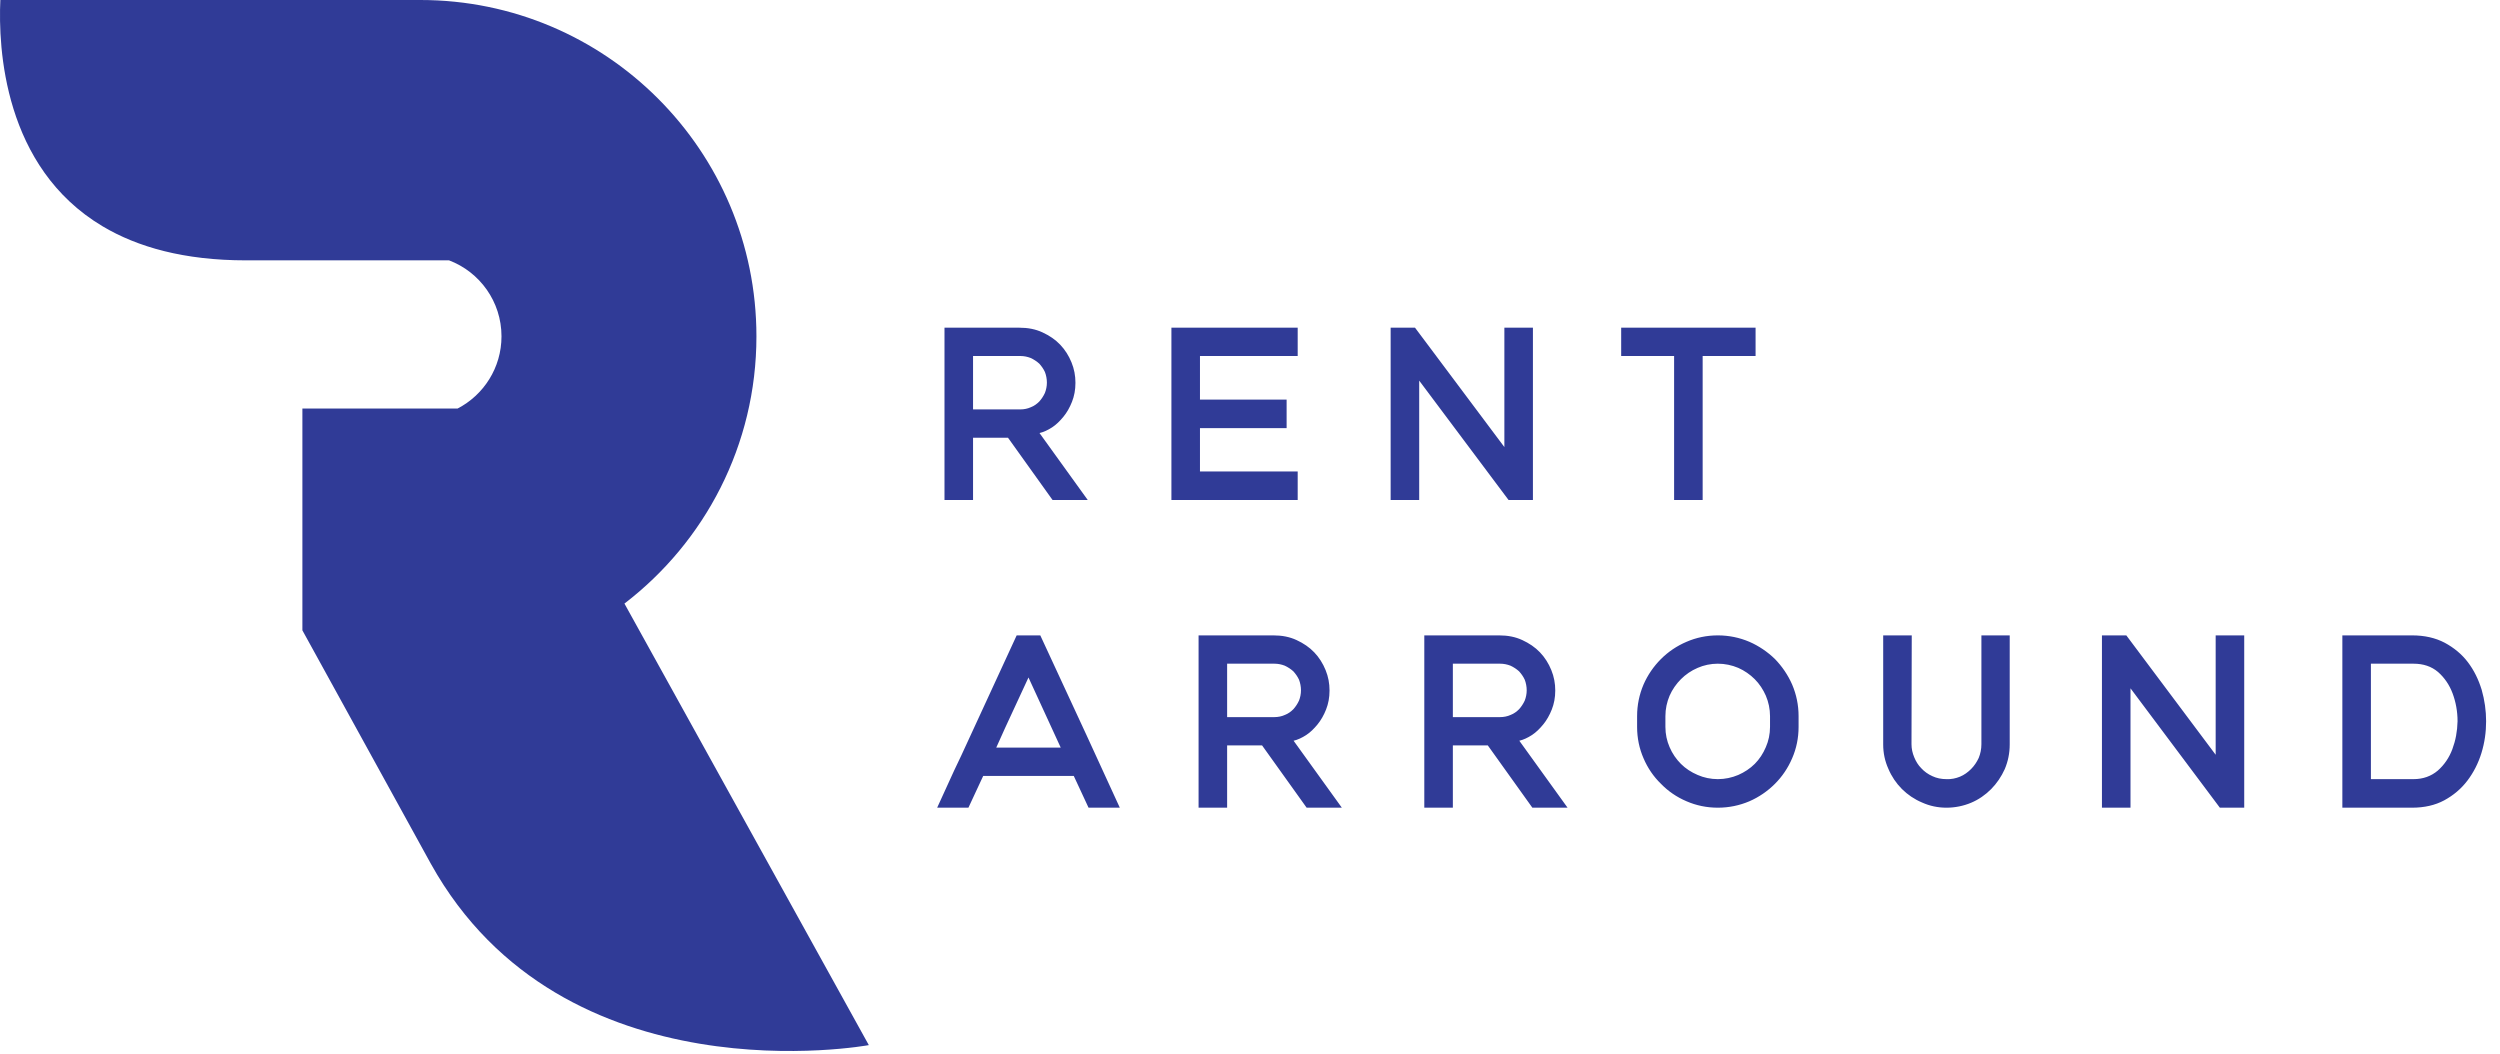
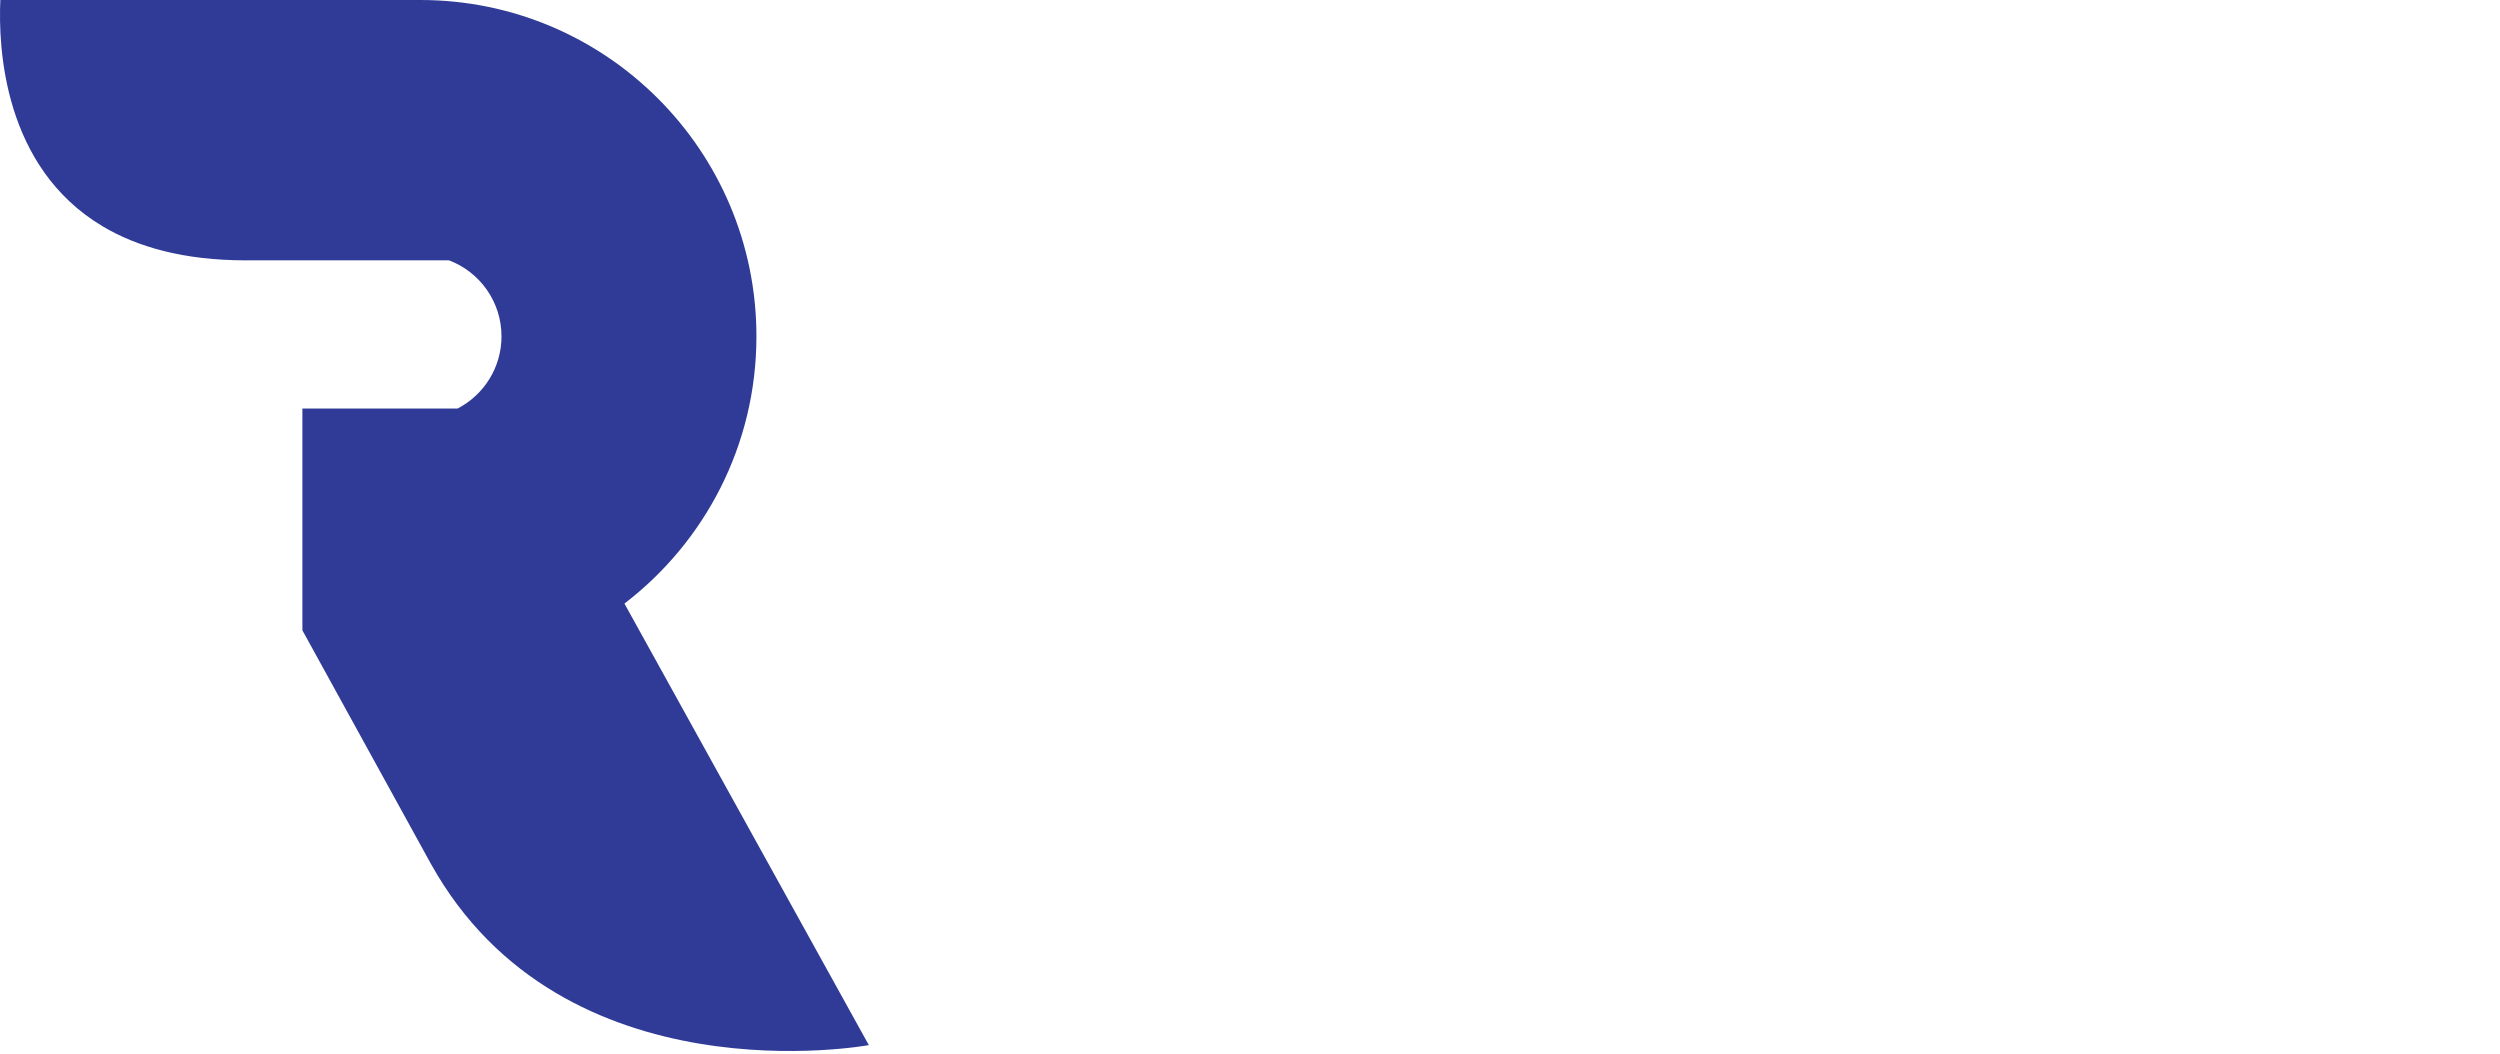
<svg xmlns="http://www.w3.org/2000/svg" width="325" height="137" viewBox="0 0 325 137" fill="none">
  <path d="M39.311 81.944V53.113H49.795H59.481C62.874 51.356 65.194 47.812 65.194 43.726C65.194 39.209 62.362 35.355 58.377 33.846H50.9H31.971C23.92 33.846 17.873 32.119 13.336 29.417C0.449 21.741 -0.237 6.196 0.044 0H54.638C78.772 0 98.336 19.577 98.336 43.726C98.336 57.886 91.609 70.473 81.177 78.464L112.947 135.865C112.947 135.865 73.21 143.226 56.005 112.278L41.178 85.334L39.311 81.944Z" fill="#303B97" />
-   <path d="M141.408 65H136.832L131.04 56.904H126.496V65H122.784V42.6H132.512C133.632 42.6 134.624 42.792 135.52 43.208C136.416 43.624 137.184 44.136 137.824 44.808C138.464 45.48 138.944 46.248 139.296 47.112C139.648 47.976 139.808 48.84 139.808 49.768C139.808 50.696 139.648 51.496 139.36 52.232C139.072 52.968 138.688 53.64 138.24 54.184C137.792 54.728 137.312 55.208 136.768 55.56C136.224 55.912 135.68 56.168 135.136 56.296L141.408 65ZM132.64 53.224C133.12 53.224 133.6 53.128 134.016 52.936C134.432 52.776 134.784 52.52 135.104 52.2C135.392 51.88 135.648 51.496 135.84 51.08C136 50.664 136.096 50.216 136.096 49.736C136.096 49.256 136 48.776 135.84 48.36C135.648 47.944 135.392 47.592 135.104 47.272C134.784 46.984 134.4 46.728 133.984 46.536C133.568 46.376 133.12 46.28 132.64 46.28H126.496V53.224H132.64ZM155.996 51.944H167.26V55.656H155.996V61.288H168.7V65H152.284V42.6H168.7V46.28H155.996V51.944ZM184.496 65H180.784V42.6H183.952L195.568 58.12V42.6H199.28V65H196.112L184.496 49.48V65ZM221.345 65H217.633V46.28H210.753V42.6H228.225V46.28H221.345V65Z" fill="#303B97" />
-   <path d="M145.575 105H141.511L139.591 100.872H127.815L125.895 105H121.831L124.039 100.168L124.967 98.216L132.167 82.6H135.239L141.287 95.656L145.575 105ZM137.895 97.192L133.703 88.072L130.663 94.632L129.511 97.192H137.895ZM174.439 105H169.863L164.071 96.904H159.527V105H155.815V82.6H165.543C166.663 82.6 167.655 82.792 168.551 83.208C169.447 83.624 170.215 84.136 170.855 84.808C171.495 85.48 171.975 86.248 172.327 87.112C172.679 87.976 172.839 88.84 172.839 89.768C172.839 90.696 172.679 91.496 172.391 92.232C172.103 92.968 171.719 93.64 171.271 94.184C170.823 94.728 170.343 95.208 169.799 95.56C169.255 95.912 168.711 96.168 168.167 96.296L174.439 105ZM165.671 93.224C166.151 93.224 166.631 93.128 167.047 92.936C167.463 92.776 167.815 92.52 168.135 92.2C168.423 91.88 168.679 91.496 168.871 91.08C169.031 90.664 169.127 90.216 169.127 89.736C169.127 89.256 169.031 88.776 168.871 88.36C168.679 87.944 168.423 87.592 168.135 87.272C167.815 86.984 167.431 86.728 167.015 86.536C166.599 86.376 166.151 86.28 165.671 86.28H159.527V93.224H165.671ZM203.783 105H199.207L193.415 96.904H188.871V105H185.159V82.6H194.887C196.007 82.6 196.999 82.792 197.895 83.208C198.791 83.624 199.559 84.136 200.199 84.808C200.839 85.48 201.319 86.248 201.671 87.112C202.023 87.976 202.183 88.84 202.183 89.768C202.183 90.696 202.023 91.496 201.735 92.232C201.447 92.968 201.063 93.64 200.615 94.184C200.167 94.728 199.687 95.208 199.143 95.56C198.599 95.912 198.055 96.168 197.511 96.296L203.783 105ZM195.015 93.224C195.495 93.224 195.975 93.128 196.391 92.936C196.807 92.776 197.159 92.52 197.479 92.2C197.767 91.88 198.023 91.496 198.215 91.08C198.375 90.664 198.471 90.216 198.471 89.736C198.471 89.256 198.375 88.776 198.215 88.36C198.023 87.944 197.767 87.592 197.479 87.272C197.159 86.984 196.775 86.728 196.359 86.536C195.943 86.376 195.495 86.28 195.015 86.28H188.871V93.224H195.015ZM223.319 82.6C224.759 82.6 226.135 82.888 227.415 83.432C228.663 83.976 229.783 84.744 230.743 85.672C231.671 86.632 232.439 87.752 232.983 89C233.527 90.28 233.815 91.656 233.815 93.096V94.504C233.815 95.944 233.527 97.32 232.983 98.568C232.439 99.848 231.671 100.968 230.743 101.896C229.783 102.856 228.663 103.624 227.415 104.168C226.135 104.712 224.759 105 223.319 105C221.879 105 220.503 104.712 219.255 104.168C217.975 103.624 216.855 102.856 215.927 101.896C214.967 100.968 214.199 99.848 213.655 98.568C213.111 97.32 212.823 95.944 212.823 94.504V93.096C212.823 91.656 213.111 90.28 213.655 89C214.199 87.752 214.967 86.632 215.927 85.672C216.855 84.744 217.975 83.976 219.255 83.432C220.503 82.888 221.879 82.6 223.319 82.6ZM230.103 93.096C230.103 92.168 229.911 91.272 229.559 90.44C229.207 89.64 228.727 88.904 228.119 88.296C227.511 87.688 226.775 87.176 225.975 86.824C225.143 86.472 224.247 86.28 223.319 86.28C222.391 86.28 221.495 86.472 220.695 86.824C219.863 87.176 219.127 87.688 218.519 88.296C217.911 88.904 217.399 89.64 217.047 90.44C216.695 91.272 216.503 92.168 216.503 93.096V94.504C216.503 95.432 216.695 96.328 217.047 97.128C217.399 97.96 217.911 98.696 218.519 99.304C219.127 99.912 219.863 100.392 220.695 100.744C221.495 101.096 222.391 101.288 223.319 101.288C224.247 101.288 225.143 101.096 225.975 100.744C226.775 100.392 227.511 99.912 228.119 99.304C228.727 98.696 229.207 97.96 229.559 97.128C229.911 96.328 230.103 95.432 230.103 94.504V93.096ZM244.815 82.6H248.527L248.495 96.744C248.495 97.352 248.623 97.896 248.847 98.44C249.071 98.984 249.359 99.464 249.775 99.88C250.159 100.296 250.639 100.648 251.215 100.904C251.759 101.16 252.367 101.288 253.039 101.288C253.647 101.32 254.255 101.192 254.799 100.968C255.343 100.744 255.823 100.392 256.239 99.976C256.655 99.56 256.975 99.08 257.231 98.536C257.455 97.992 257.583 97.384 257.583 96.744V82.6H261.263V96.776C261.263 97.928 261.039 98.984 260.623 99.976C260.175 100.968 259.567 101.864 258.831 102.6C258.095 103.336 257.231 103.944 256.239 104.36C255.247 104.776 254.159 105 253.039 105C251.919 105 250.863 104.776 249.871 104.328C248.879 103.912 247.983 103.304 247.247 102.568C246.511 101.832 245.903 100.936 245.487 99.944C245.039 98.952 244.815 97.896 244.815 96.776V82.6ZM276.965 105H273.253V82.6H276.421L288.037 98.12V82.6H291.749V105H288.581L276.965 89.48V105ZM313.562 82.6C315.194 82.6 316.602 82.92 317.818 83.56C319.002 84.2 320.026 85.032 320.826 86.088C321.626 87.144 322.202 88.328 322.618 89.672C323.002 91.016 323.194 92.392 323.194 93.768C323.194 95.176 323.002 96.552 322.586 97.896C322.17 99.24 321.562 100.424 320.762 101.48C319.962 102.536 318.938 103.4 317.754 104.04C316.57 104.68 315.162 105 313.562 105H304.506V82.6H313.562ZM313.754 101.288C315.002 101.288 316.058 100.904 316.922 100.168C317.754 99.432 318.394 98.504 318.81 97.384C319.226 96.264 319.45 95.08 319.482 93.768C319.482 92.488 319.258 91.272 318.842 90.152C318.426 89.032 317.786 88.104 316.954 87.368C316.09 86.632 315.034 86.28 313.754 86.28H308.218V101.288H313.754Z" fill="#303B97" />
</svg>